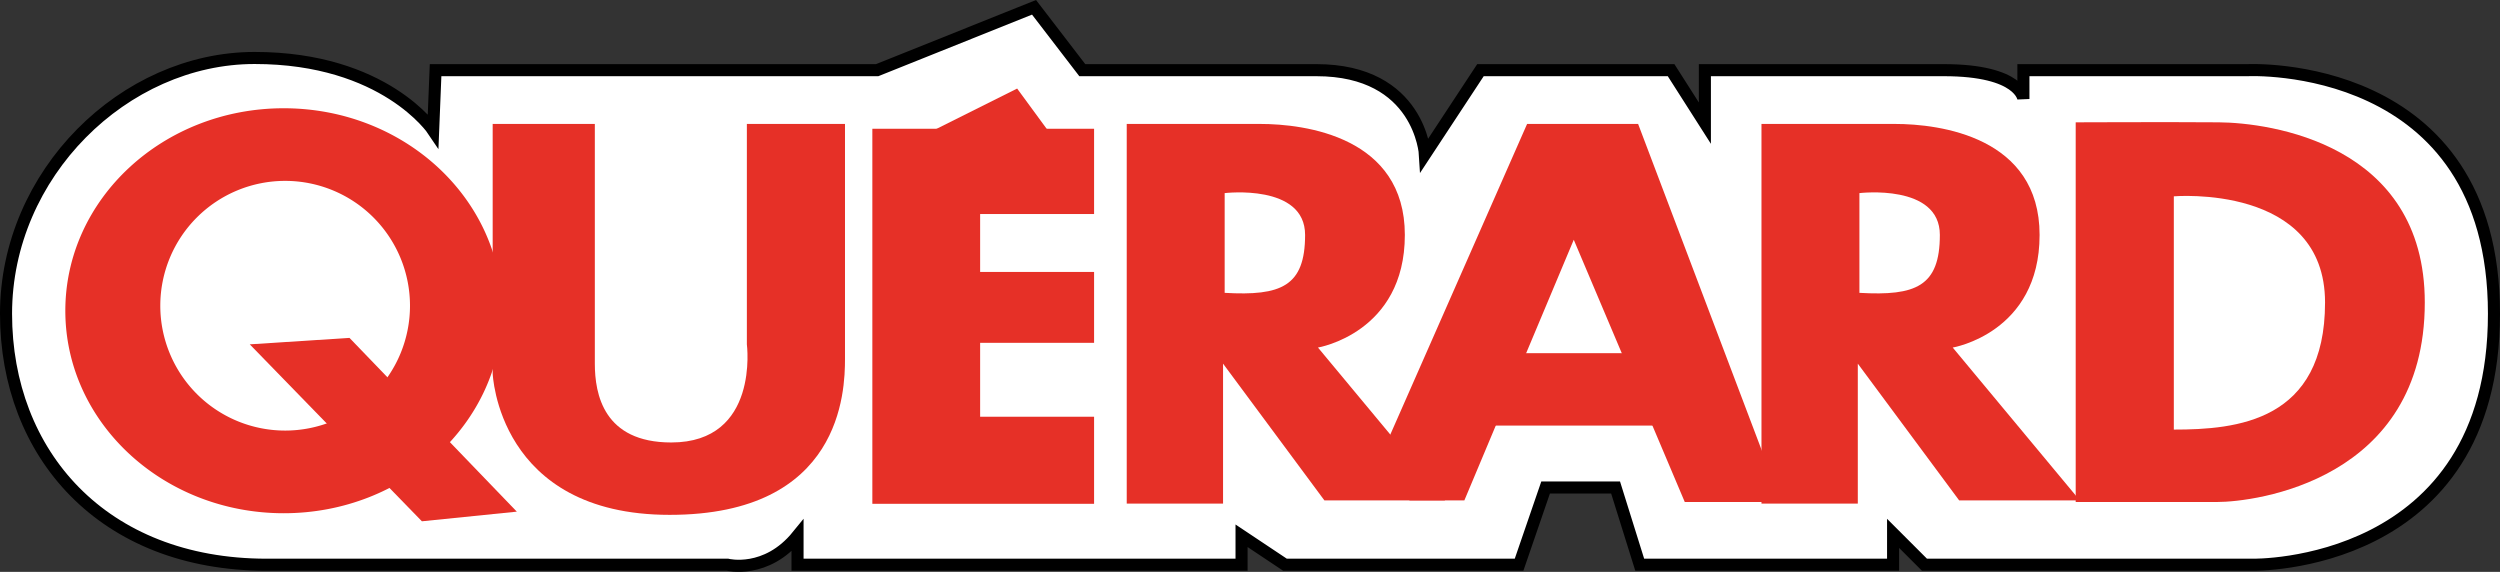
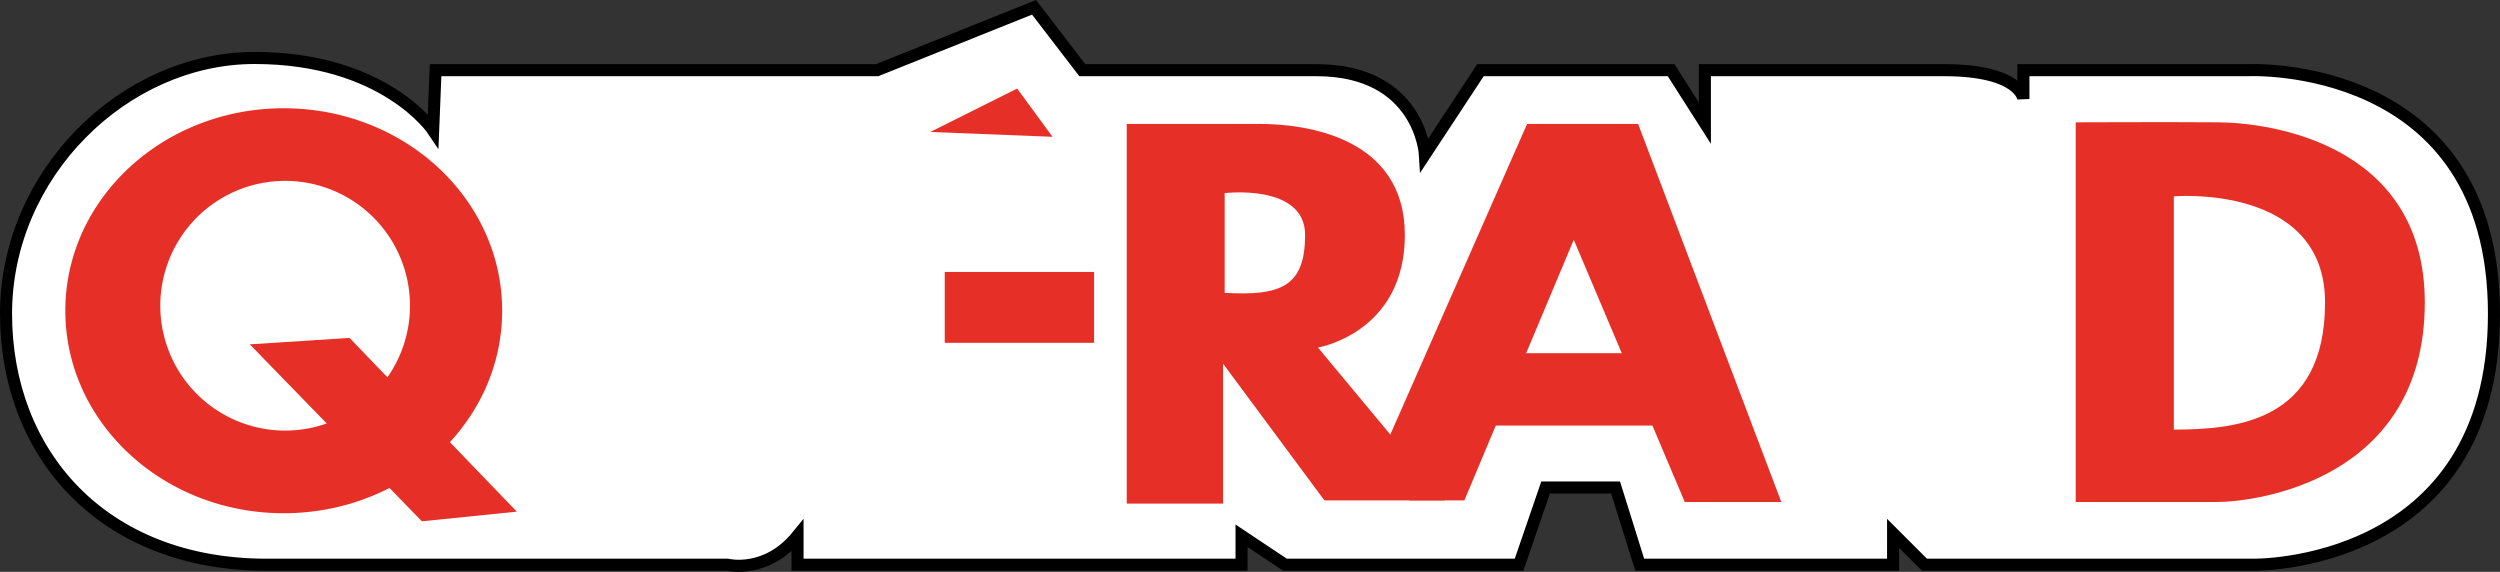
<svg xmlns="http://www.w3.org/2000/svg" id="Calque_2" data-name="Calque 2" viewBox="0 0 435.234 99.553">
  <rect x="0" y="0" width="435.234" height="99.553" fill="#333333" stroke="none" />
  <path d="M403.804,279.635s-8.402-12.604-31.088-12.604c-22.686,0-43.271,20.165-43.271,44.531s16.804,43.691,45.372,43.691h80.241s6.722,1.682,12.183-5.041v5.041h77.301v-5.041l7.562,5.041h40.751l4.62-13.443h12.184l4.201,13.443h44.111V349.793l5.462,5.461H720.568s42.011.84,42.011-43.691-42.851-42.41-42.851-42.41H680.657v5.021s-.419-5.021-13.863-5.021h-41.591v9.222l-5.882-9.222H586.133l-9.663,14.684s-.84-14.684-18.905-14.684h-40.751l-8.402-10.943-27.307,10.943h-76.88Z" transform="translate(-328.395 -256.938)" style="fill:#fff;stroke:#000;stroke-width:2.101px" />
  <path d="M339.768,311.037c0-19.469,17.024-35.252,38.024-35.252,21,0,38.024,15.783,38.024,35.252s-17.024,35.252-38.024,35.252C356.792,346.289,339.768,330.506,339.768,311.037Zm38.269,20.861a21.735,21.735,0,1,0-21.735-21.736A21.737,21.737,0,0,0,378.038,331.898Z" transform="translate(-328.395 -256.938)" style="fill:#e63027" />
  <polygon points="43.481 59.947 60.846 58.826 89.974 89.074 73.45 90.753 43.481 59.947" style="fill:#e63027" />
-   <path d="M431.952,278.514H414.167v43.412s.84,24.645,30.808,24.645c29.967,0,30.529-21.564,30.529-27.165V278.514h-17.085v38.371s2.239,17.084-13.164,17.084c-11.763,0-13.304-8.402-13.304-13.724Z" transform="translate(-328.395 -256.938)" style="fill:#e63027" />
-   <polygon points="190.473 22.416 151.87 22.416 151.87 87.709 190.473 87.709 190.473 72.55 170.635 72.55 170.635 37.26 190.473 37.26 190.473 22.416" style="fill:#e63027" />
  <rect x="164.473" y="47.343" width="26" height="12.34" style="fill:#e63027" />
  <polygon points="161.953 22.976 177.078 15.416 183.239 23.816 161.953 22.976" style="fill:#e63027" />
  <path d="M541.601,307.921v-17.364s14.003-1.68,14.003,7.281C555.604,306.802,551.403,308.482,541.601,307.921Zm16.244,9.523s15.124-2.52,15.124-19.605c0-17.084-17.365-19.324-25.206-19.324h-23.211v66.098H541.32v-24.366l17.644,23.806h21.006Z" transform="translate(-328.395 -256.938)" style="fill:#e63027" />
-   <path d="M652.108,307.921v-17.364s14.003-1.68,14.003,7.281C666.111,306.802,661.91,308.482,652.108,307.921Zm16.243,9.523s15.124-2.52,15.124-19.605c0-17.084-17.364-19.324-25.207-19.324h-23.211v66.098h16.77v-24.366l17.645,23.806H690.478Z" transform="translate(-328.395 -256.938)" style="fill:#e63027" />
  <polygon points="245.415 87.113 254.937 87.113 273.982 41.741 293.307 87.393 310.113 87.393 285.185 21.576 265.859 21.576 238.972 82.632 245.415 87.113" style="fill:#e63027" />
  <rect x="258.158" y="61.486" width="32.769" height="12.604" style="fill:#e63027" />
  <path d="M689.761,344.331v-66.097s16.168-.07,24.926,0,35.848,3.64,35.848,31.367c0,31.088-29.686,34.73-36.129,34.73Zm43.41-34.73c0-20.725-26.327-18.484-26.327-18.484v40.61C717.767,331.727,733.171,330.328,733.171,309.602Z" transform="translate(-328.395 -256.938)" style="fill:#e63027" />
</svg>